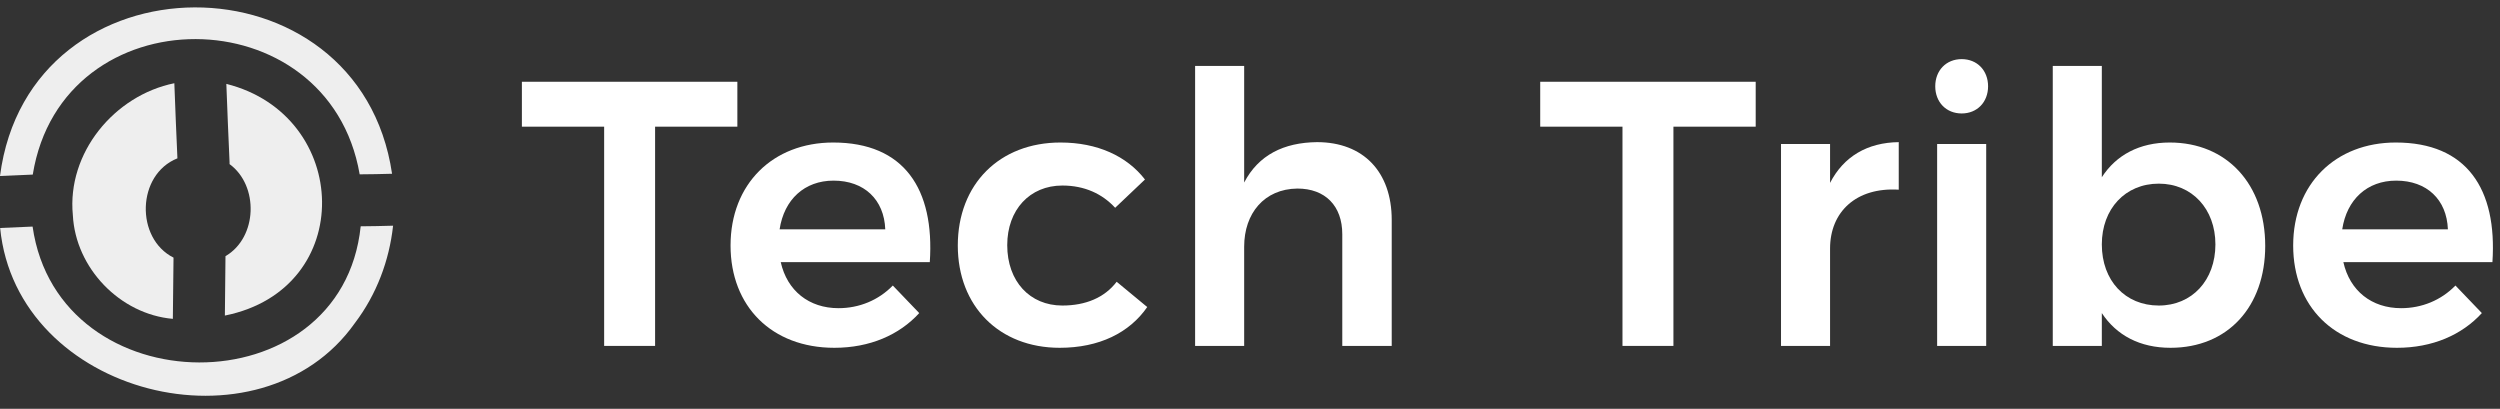
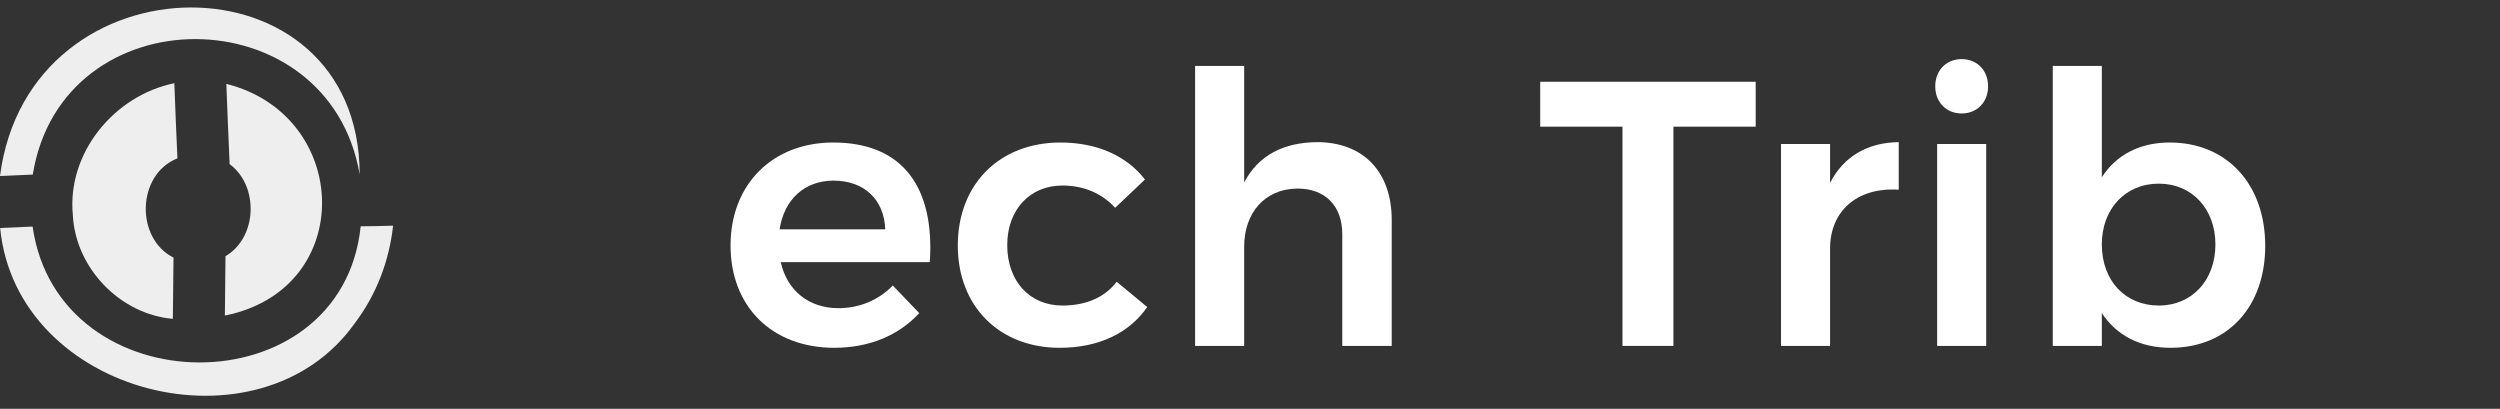
<svg xmlns="http://www.w3.org/2000/svg" width="159" height="26" viewBox="0 0 159 26" fill="none">
  <rect x="0" y="0" width="159" height="26" fill="#333333" stroke="none" />
-   <path d="M33.192 5.2V8.056H38.424V22H41.664V8.056H46.896V5.2H33.192Z" fill="white" />
  <path d="M52.991 9.064C49.151 9.064 46.463 11.704 46.463 15.616C46.463 19.48 49.079 22.12 53.063 22.12C55.319 22.12 57.191 21.304 58.463 19.912L56.783 18.16C55.871 19.096 54.647 19.6 53.327 19.6C51.455 19.6 50.063 18.496 49.655 16.672H59.135C59.447 12.016 57.503 9.064 52.991 9.064ZM49.583 14.584C49.871 12.688 51.167 11.488 53.015 11.488C54.959 11.488 56.231 12.688 56.303 14.584H49.583Z" fill="white" />
  <path d="M70.924 13.216L72.82 11.416C71.668 9.928 69.796 9.064 67.444 9.064C63.58 9.064 60.916 11.704 60.916 15.616C60.916 19.48 63.556 22.12 67.396 22.12C69.916 22.12 71.836 21.16 72.964 19.528L71.02 17.92C70.252 18.928 69.052 19.432 67.564 19.432C65.5 19.432 64.06 17.896 64.06 15.592C64.06 13.336 65.5 11.8 67.564 11.8C68.98 11.8 70.108 12.328 70.924 13.216Z" fill="white" />
  <path d="M83.761 9.04C81.649 9.064 80.041 9.856 79.129 11.608V4.192H76.009V22H79.129V15.688C79.129 13.576 80.401 12.016 82.513 11.992C84.289 11.992 85.369 13.096 85.369 14.896V22H88.513V13.984C88.513 10.936 86.713 9.04 83.761 9.04Z" fill="white" />
  <path d="M97.958 5.2V8.056H103.19V22H106.43V8.056H111.662V5.2H97.958Z" fill="white" />
  <path d="M116.392 11.632V9.16H113.272V22H116.392V15.808C116.392 13.48 118.048 11.896 120.76 12.064V9.04C118.768 9.064 117.256 9.952 116.392 11.632Z" fill="white" />
  <path d="M124.762 3.76C123.778 3.76 123.082 4.48 123.082 5.488C123.082 6.496 123.778 7.216 124.762 7.216C125.746 7.216 126.442 6.496 126.442 5.488C126.442 4.48 125.746 3.76 124.762 3.76ZM123.202 9.16V22H126.322V9.16H123.202Z" fill="white" />
  <path d="M137.996 9.064C136.076 9.064 134.588 9.856 133.676 11.272V4.192H130.556V22H133.676V19.912C134.612 21.328 136.1 22.12 138.044 22.12C141.692 22.12 144.068 19.504 144.068 15.64C144.068 11.704 141.62 9.064 137.996 9.064ZM137.3 19.432C135.164 19.432 133.676 17.848 133.676 15.544C133.676 13.288 135.164 11.68 137.3 11.68C139.412 11.68 140.9 13.288 140.9 15.544C140.9 17.824 139.412 19.432 137.3 19.432Z" fill="white" />
-   <path d="M152.374 9.064C148.534 9.064 145.846 11.704 145.846 15.616C145.846 19.48 148.462 22.12 152.446 22.12C154.702 22.12 156.574 21.304 157.846 19.912L156.166 18.16C155.254 19.096 154.03 19.6 152.71 19.6C150.838 19.6 149.446 18.496 149.038 16.672H158.518C158.83 12.016 156.886 9.064 152.374 9.064ZM148.966 14.584C149.254 12.688 150.55 11.488 152.398 11.488C154.342 11.488 155.614 12.688 155.686 14.584H148.966Z" fill="white" />
  <path d="M14.6 10.309C14.602 10.353 14.6 10.395 14.6 10.437C16.472 11.805 16.384 15.098 14.341 16.292C14.334 17.551 14.315 18.811 14.302 20.07C22.72 18.38 22.334 7.328 14.395 5.335C14.459 6.993 14.522 8.652 14.6 10.309Z" fill="#EEEEEE" />
  <path d="M4.633 13.68C4.803 17.049 7.632 19.987 10.993 20.279C11.006 18.981 11.027 17.683 11.036 16.385C8.602 15.162 8.687 11.102 11.284 10.07C11.21 8.478 11.148 6.885 11.088 5.293C7.265 6.068 4.249 9.734 4.633 13.68Z" fill="#EEEEEE" />
-   <path d="M2.084 11.104C3.951 -0.436 20.912 -0.332 22.875 11.088C23.563 11.083 24.249 11.072 24.935 11.051C22.854 -3.098 1.845 -3.062 0 11.195C0.695 11.163 1.389 11.132 2.084 11.104Z" fill="#EEEEEE" />
+   <path d="M2.084 11.104C3.951 -0.436 20.912 -0.332 22.875 11.088C22.854 -3.098 1.845 -3.062 0 11.195C0.695 11.163 1.389 11.132 2.084 11.104Z" fill="#EEEEEE" />
  <path d="M22.567 20.552C23.949 18.732 24.758 16.571 25 14.354C24.314 14.376 23.626 14.387 22.94 14.393C21.738 25.99 3.712 25.881 2.073 14.41C1.385 14.438 0.697 14.468 0.009 14.5C1.053 25.167 16.574 29.022 22.567 20.552Z" fill="#EEEEEE" />
</svg>